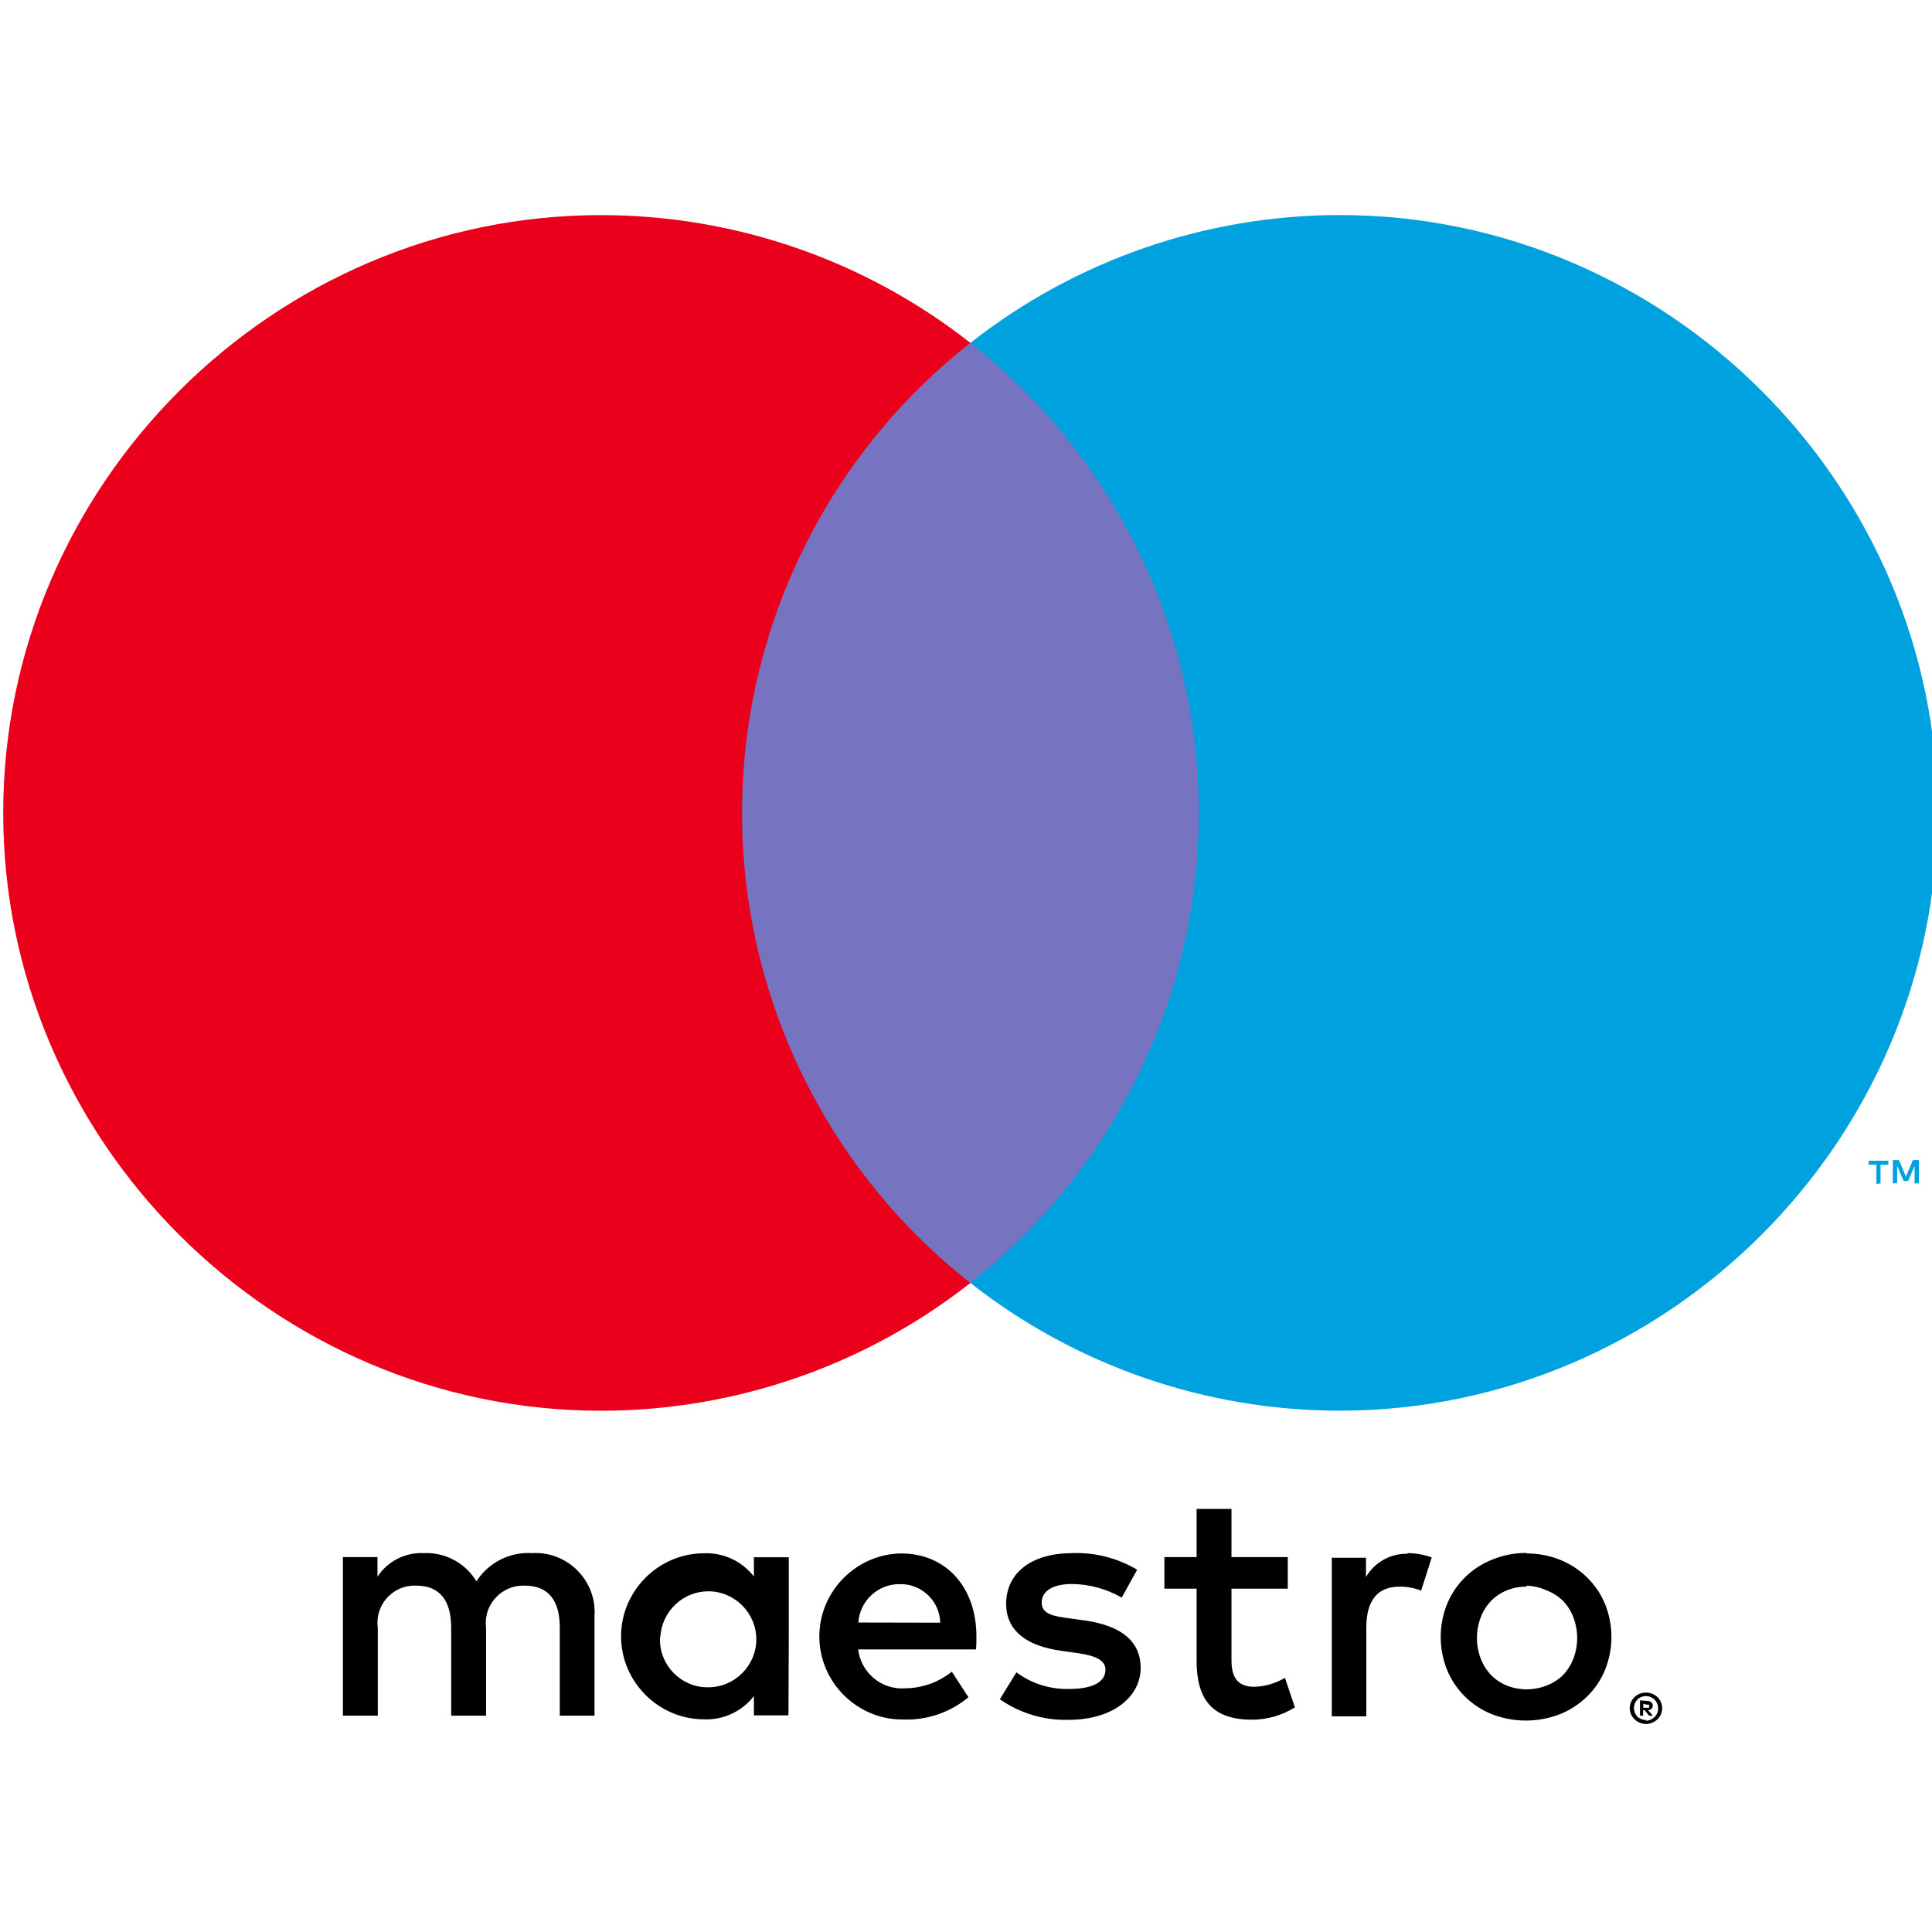
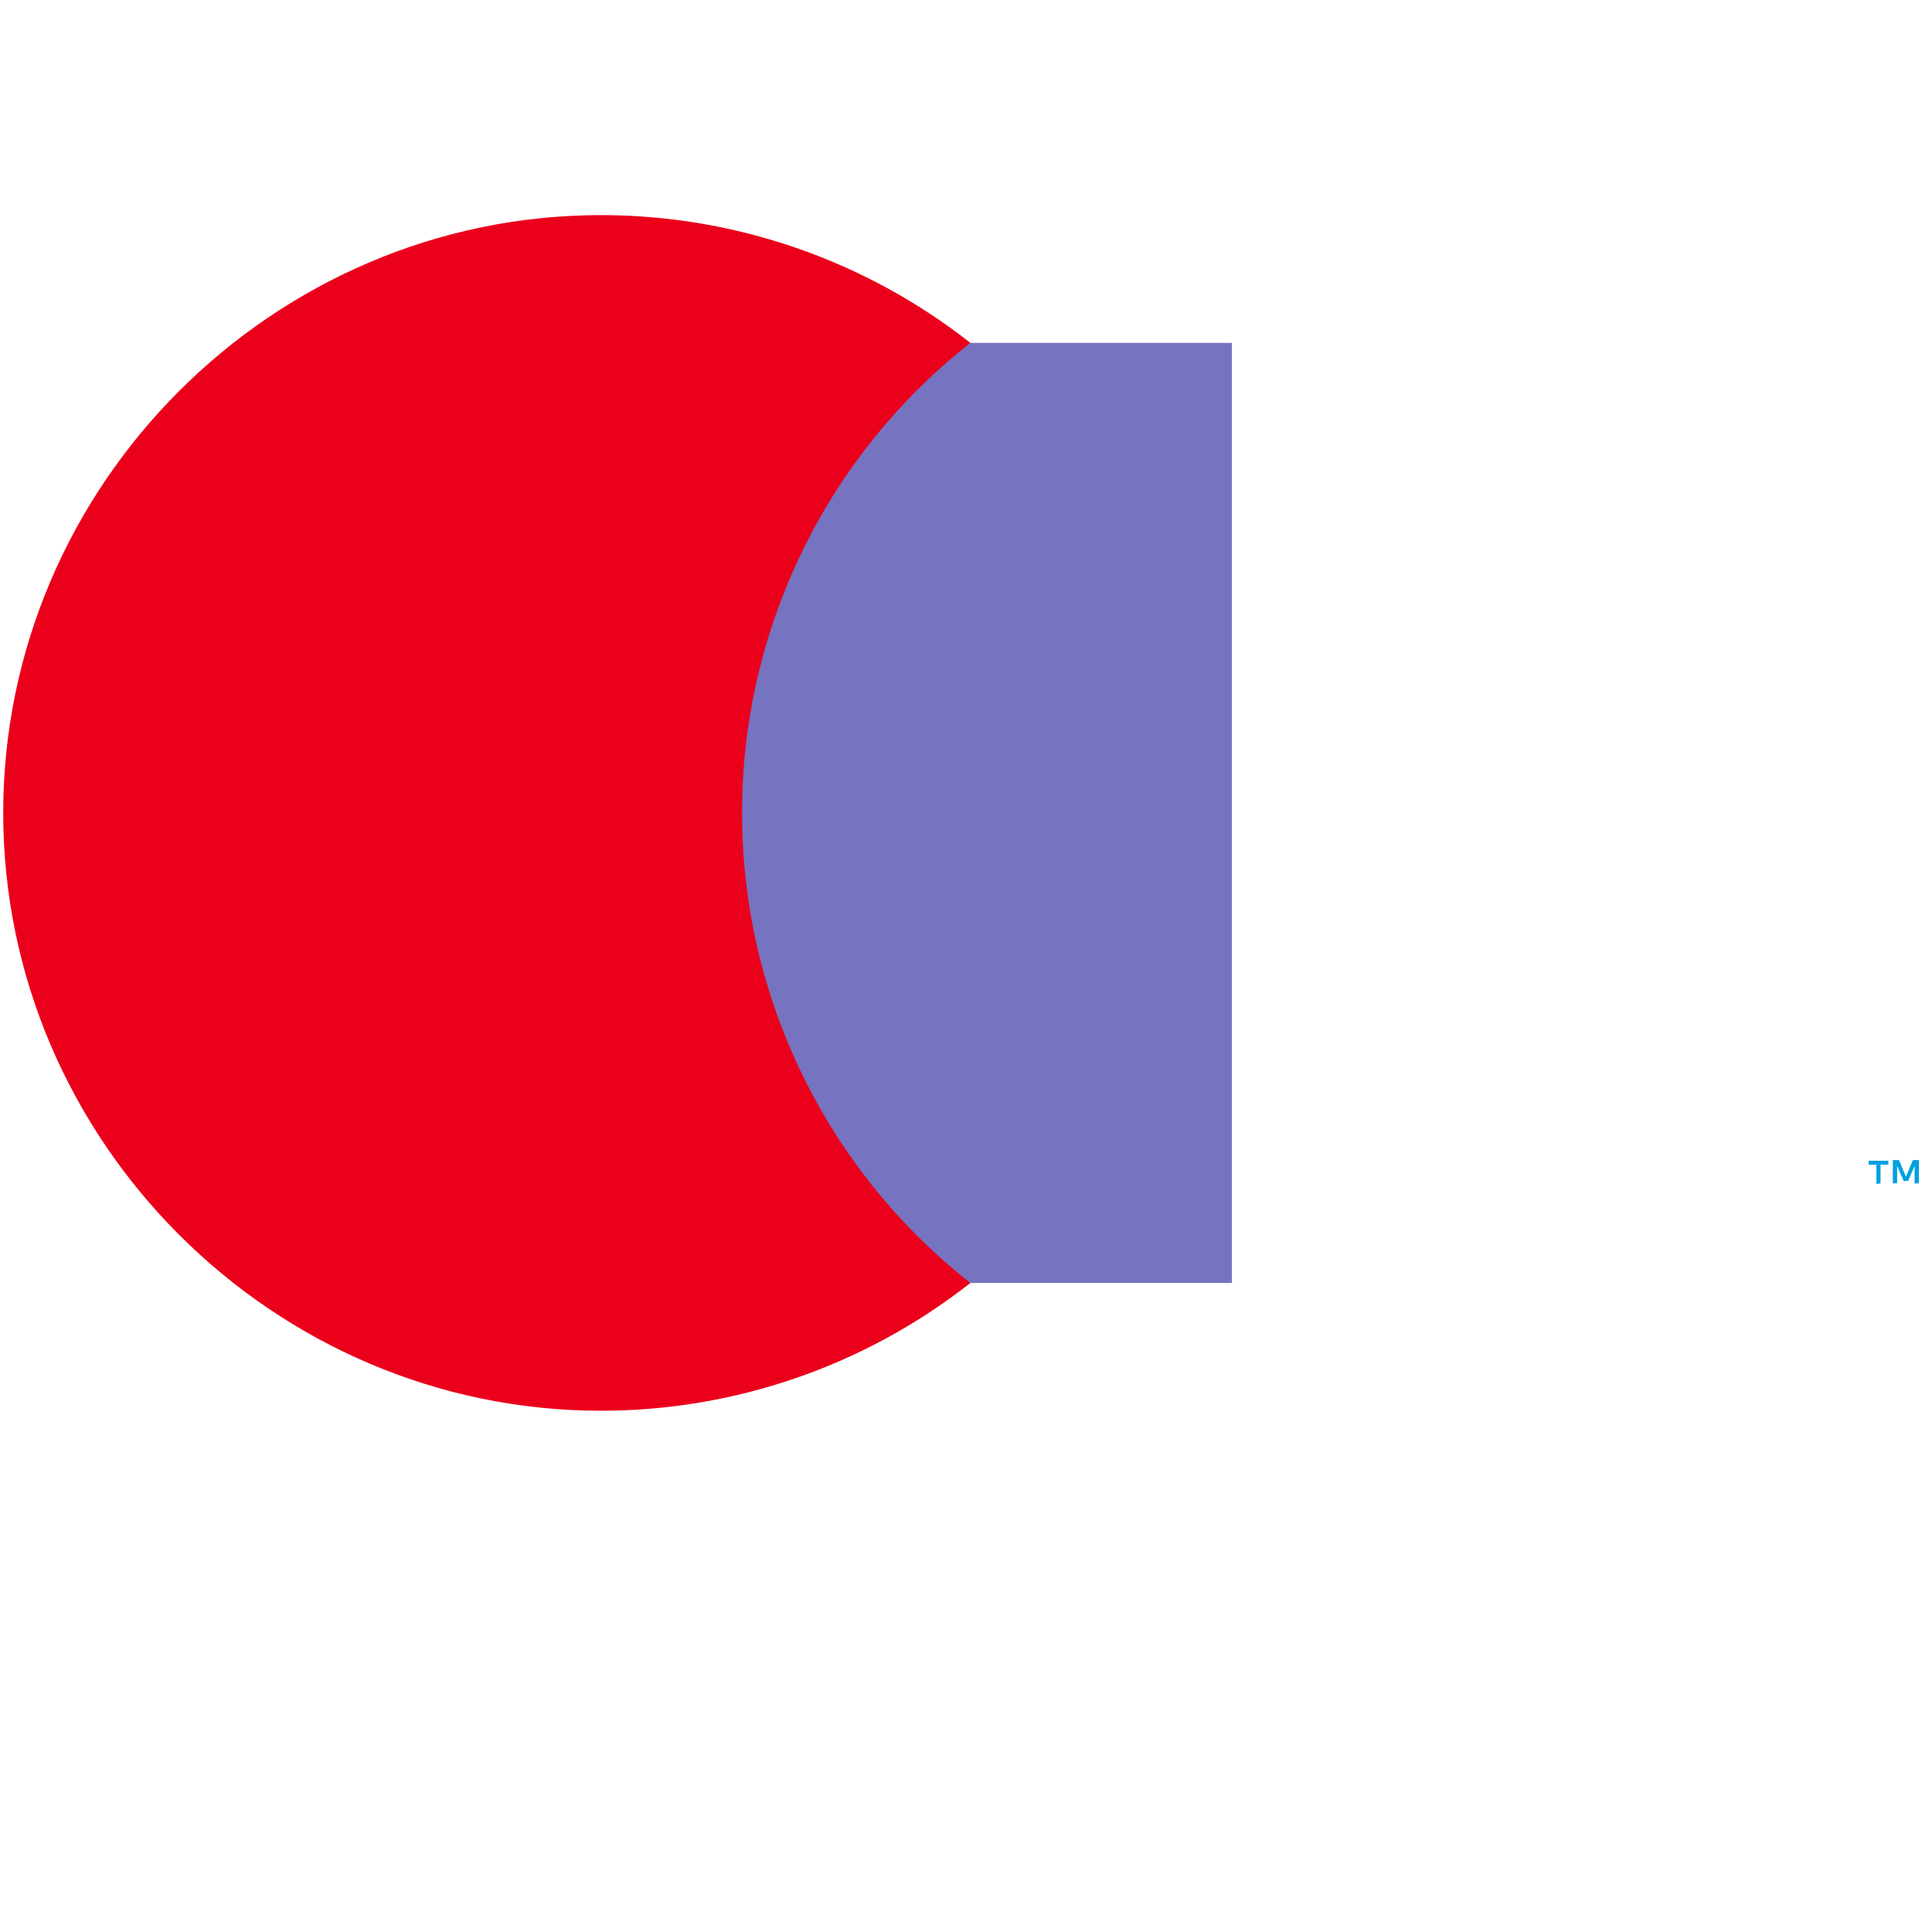
<svg xmlns="http://www.w3.org/2000/svg" width="100%" height="100%" viewBox="0 0 200 200" version="1.1" xml:space="preserve" style="fill-rule:evenodd;clip-rule:evenodd;stroke-linejoin:round;stroke-miterlimit:2;">
  <g transform="matrix(1,0,0,1,-506,0)">
    <g id="maestro" transform="matrix(2.781,0,0,2.743,-901.707,0)">
-       <rect x="506.203" y="0" width="71.919" height="72.924" style="fill:none;" />
      <g transform="matrix(1.717,0,0,1.717,-372.205,-1.367)">
        <g transform="matrix(0.36,0,0,0.365,390.194,-89.579)">
-           <path d="M373,350.92L373,344.92C373.006,344.838 373.009,344.756 373.009,344.674C373.009,342.726 371.406,341.124 369.459,341.124C369.389,341.124 369.319,341.126 369.25,341.13C367.906,341.042 366.615,341.695 365.89,342.83C365.229,341.729 364.014,341.075 362.73,341.13C361.612,341.073 360.545,341.615 359.93,342.55L359.93,341.37L357.85,341.37L357.85,350.92L359.95,350.92L359.95,345.63C359.935,345.526 359.928,345.421 359.928,345.316C359.928,344.093 360.934,343.086 362.158,343.086C362.202,343.086 362.246,343.087 362.29,343.09C363.67,343.09 364.37,343.99 364.37,345.61L364.37,350.92L366.47,350.92L366.47,345.63C366.457,345.533 366.451,345.435 366.451,345.337C366.451,344.103 367.467,343.087 368.701,343.087C368.737,343.087 368.774,343.088 368.81,343.09C370.23,343.09 370.91,343.99 370.91,345.61L370.91,350.92L373,350.92ZM384.7,346.15L384.7,341.38L382.6,341.38L382.6,342.54C381.885,341.617 380.766,341.095 379.6,341.14C376.857,341.14 374.6,343.397 374.6,346.14C374.6,348.883 376.857,351.14 379.6,351.14C380.766,351.185 381.885,350.663 382.6,349.74L382.6,350.9L384.68,350.9L384.7,346.15ZM376.97,346.15C377.06,344.631 378.334,343.43 379.855,343.43C381.44,343.43 382.745,344.735 382.745,346.32C382.745,347.9 381.45,349.202 379.87,349.21C379.848,349.211 379.825,349.211 379.803,349.211C378.234,349.211 376.943,347.92 376.943,346.351C376.943,346.284 376.945,346.217 376.95,346.15L376.97,346.15ZM429.14,341.15C429.825,341.148 430.504,341.277 431.14,341.53C431.747,341.773 432.301,342.133 432.77,342.59C433.233,343.042 433.6,343.583 433.85,344.18C434.372,345.462 434.372,346.898 433.85,348.18C433.6,348.777 433.233,349.318 432.77,349.77C432.301,350.227 431.747,350.587 431.14,350.83C429.822,351.342 428.358,351.342 427.04,350.83C426.435,350.587 425.885,350.227 425.42,349.77C424.962,349.316 424.598,348.776 424.35,348.18C423.829,346.898 423.829,345.462 424.35,344.18C424.598,343.584 424.962,343.044 425.42,342.59C425.885,342.133 426.435,341.773 427.04,341.53C427.699,341.257 428.406,341.117 429.12,341.12L429.14,341.15ZM429.14,343.15C428.733,343.144 428.328,343.219 427.95,343.37C427.594,343.513 427.27,343.727 427,344C426.724,344.287 426.51,344.627 426.37,345C426.065,345.798 426.065,346.682 426.37,347.48C426.51,347.853 426.724,348.193 427,348.48C427.27,348.753 427.593,348.967 427.95,349.11C428.712,349.408 429.558,349.408 430.32,349.11C430.694,348.972 431.034,348.757 431.32,348.48C431.596,348.193 431.811,347.853 431.95,347.48C432.255,346.682 432.255,345.798 431.95,345C431.811,344.627 431.596,344.287 431.32,344C431.034,343.723 430.694,343.508 430.32,343.37C429.943,343.197 429.535,343.102 429.12,343.09L429.14,343.15ZM396,346.15C396,343.15 394.14,341.15 391.47,341.15C388.754,341.188 386.54,343.433 386.54,346.15C386.54,348.893 388.797,351.15 391.54,351.15C391.563,351.15 391.587,351.15 391.61,351.15C393.033,351.199 394.426,350.721 395.52,349.81L394.52,348.27C393.731,348.903 392.752,349.255 391.74,349.27C390.319,349.392 389.042,348.347 388.88,346.93L395.97,346.93C396,346.68 396,346.43 396,346.15ZM388.89,345.31C388.97,343.999 390.087,342.971 391.4,343C391.417,343 391.434,342.999 391.451,342.999C392.732,342.999 393.793,344.039 393.82,345.32L388.89,345.31ZM404.75,343.81C403.837,343.284 402.804,343.002 401.75,342.99C400.61,342.99 399.93,343.41 399.93,344.11C399.93,344.81 400.65,344.93 401.55,345.05L402.55,345.19C404.63,345.49 405.89,346.37 405.89,348.05C405.89,349.73 404.29,351.17 401.54,351.17C400.066,351.209 398.618,350.774 397.41,349.93L398.41,348.31C399.328,348.991 400.448,349.343 401.59,349.31C403.01,349.31 403.77,348.89 403.77,348.15C403.77,347.61 403.23,347.31 402.09,347.15L401.09,347.01C398.95,346.71 397.79,345.75 397.79,344.19C397.79,342.29 399.35,341.13 401.79,341.13C403.155,341.084 404.506,341.431 405.68,342.13L404.75,343.81ZM414.75,343.27L411.36,343.27L411.36,347.58C411.36,348.58 411.7,349.18 412.74,349.18C413.389,349.159 414.022,348.973 414.58,348.64L415.18,350.42C414.4,350.907 413.499,351.163 412.58,351.16C410.12,351.16 409.26,349.84 409.26,347.62L409.26,343.27L407.32,343.27L407.32,341.37L409.26,341.37L409.26,338.47L411.36,338.47L411.36,341.37L414.75,341.37L414.75,343.27ZM421.94,341.13C422.445,341.132 422.945,341.22 423.42,341.39L422.78,343.39C422.367,343.225 421.925,343.144 421.48,343.15C420.12,343.15 419.48,344.03 419.48,345.61L419.48,350.96L417.4,350.96L417.4,341.41L419.46,341.41L419.46,342.57C419.979,341.678 420.948,341.14 421.98,341.17L421.94,341.13ZM436.32,349.53C436.45,349.528 436.579,349.552 436.7,349.6C436.815,349.647 436.92,349.715 437.01,349.8C437.098,349.886 437.169,349.988 437.22,350.1C437.322,350.336 437.322,350.604 437.22,350.84C437.169,350.952 437.098,351.054 437.01,351.14C436.92,351.225 436.815,351.293 436.7,351.34C436.58,351.393 436.451,351.42 436.32,351.42C435.934,351.417 435.582,351.191 435.42,350.84C435.319,350.604 435.319,350.336 435.42,350.1C435.471,349.988 435.542,349.886 435.63,349.8C435.72,349.715 435.825,349.647 435.94,349.6C436.045,349.558 436.157,349.534 436.27,349.53L436.32,349.53ZM436.32,351.22C436.42,351.221 436.519,351.2 436.61,351.16C436.696,351.122 436.774,351.067 436.84,351C436.978,350.861 437.055,350.674 437.055,350.479C437.055,350.185 436.88,349.917 436.61,349.8C436.519,349.76 436.42,349.74 436.32,349.74C436.22,349.741 436.122,349.761 436.03,349.8C435.94,349.837 435.859,349.891 435.79,349.96C435.532,350.241 435.532,350.679 435.79,350.96C435.93,351.102 436.121,351.181 436.32,351.18L436.32,351.22ZM436.38,350.03C436.473,350.025 436.565,350.054 436.64,350.11C436.702,350.161 436.736,350.24 436.73,350.32C436.733,350.387 436.707,350.452 436.66,350.5C436.602,350.553 436.528,350.584 436.45,350.59L436.74,350.92L436.51,350.92L436.24,350.59L436.15,350.59L436.15,350.92L435.96,350.92L435.96,350L436.38,350.03ZM436.16,350.2L436.16,350.44L436.38,350.44C436.419,350.452 436.461,350.452 436.5,350.44C436.514,350.412 436.514,350.378 436.5,350.35C436.514,350.322 436.514,350.288 436.5,350.26C436.461,350.248 436.419,350.248 436.38,350.26L436.16,350.2Z" style="fill-rule:nonzero;" />
-         </g>
+           </g>
        <g id="_Group_" transform="matrix(0.36,0,0,0.365,506.203,-1.03631e-14)">
          <rect x="57.64" y="22.83" width="31.5" height="56.61" style="fill:rgb(118,115,192);" />
          <g id="_Path_" transform="matrix(1,0,0,1,-322.61,-245.68)">
            <path d="M382.25,296.82C382.238,285.779 387.315,275.327 396,268.51C389.658,263.526 381.821,260.815 373.755,260.815C354.006,260.815 337.755,277.066 337.755,296.815C337.755,316.564 354.006,332.815 373.755,332.815C381.821,332.815 389.658,330.104 396,325.12C387.318,318.305 382.241,307.857 382.25,296.82Z" style="fill:rgb(235,0,27);fill-rule:nonzero;" />
          </g>
          <g transform="matrix(1,0,0,1,-322.61,-245.68)">
-             <path d="M450.81,319.12L450.81,318L451.28,318L451.28,317.76L450.09,317.76L450.09,318L450.56,318L450.56,319.16L450.81,319.12ZM453.12,319.12L453.12,317.72L452.76,317.72L452.34,318.72L451.92,317.72L451.55,317.72L451.55,319.12L451.81,319.12L451.81,318.07L452.2,318.98L452.47,318.98L452.86,318.07L452.86,319.13L453.12,319.12Z" style="fill:rgb(0,161,223);fill-rule:nonzero;" />
+             <path d="M450.81,319.12L450.81,318L451.28,318L451.28,317.76L450.09,317.76L450.09,318L450.56,318L450.56,319.16L450.81,319.12M453.12,319.12L453.12,317.72L452.76,317.72L452.34,318.72L451.92,317.72L451.55,317.72L451.55,319.12L451.81,319.12L451.81,318.07L452.2,318.98L452.47,318.98L452.86,318.07L452.86,319.13L453.12,319.12Z" style="fill:rgb(0,161,223);fill-rule:nonzero;" />
          </g>
          <g transform="matrix(1,0,0,1,-322.61,-245.68)">
-             <path d="M454.24,296.82C454.235,316.566 437.986,332.811 418.24,332.811C410.176,332.811 402.341,330.102 396,325.12C404.679,318.299 409.755,307.853 409.755,296.815C409.755,285.777 404.679,275.331 396,268.51C402.343,263.523 410.182,260.811 418.25,260.811C437.999,260.811 454.25,277.061 454.25,296.81L454.24,296.82Z" style="fill:rgb(0,161,223);fill-rule:nonzero;" />
-           </g>
+             </g>
        </g>
      </g>
    </g>
  </g>
</svg>